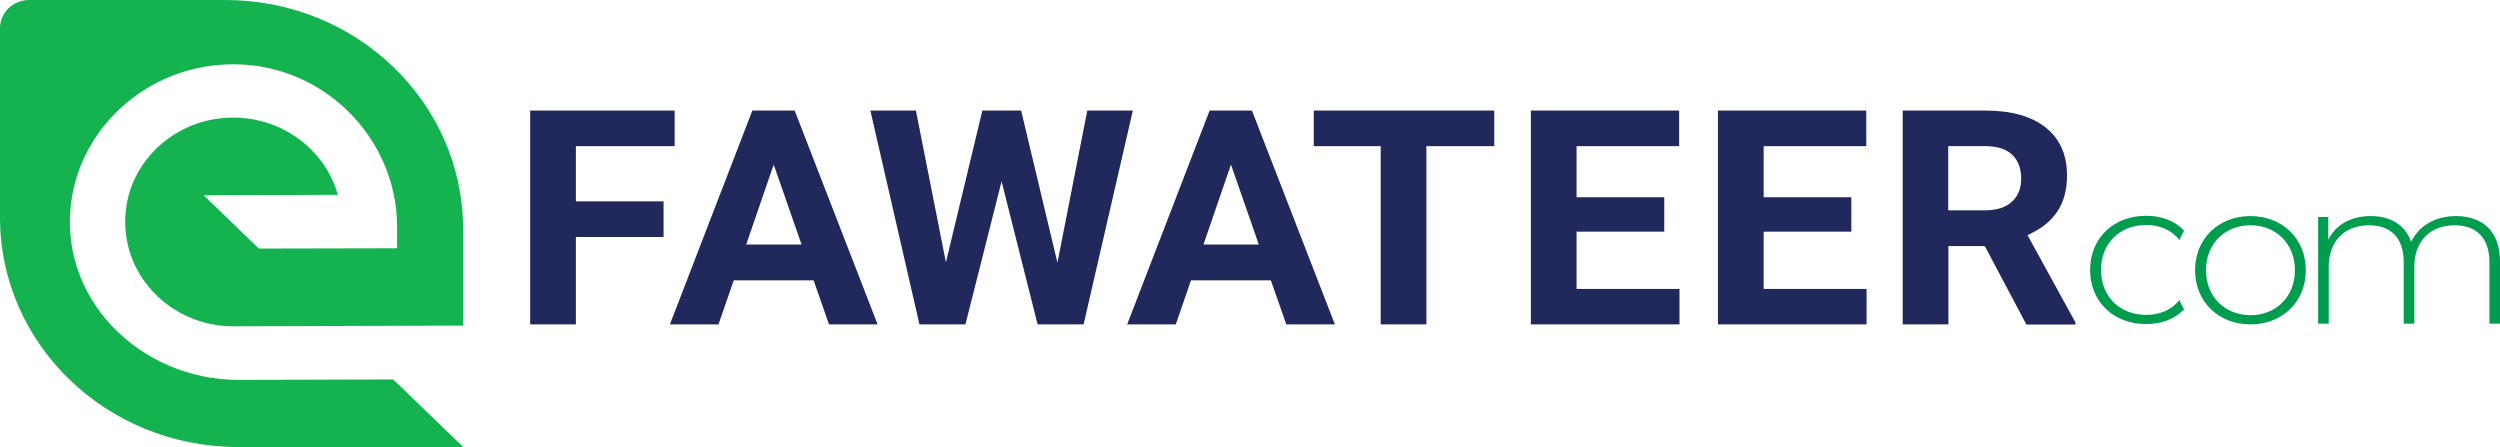
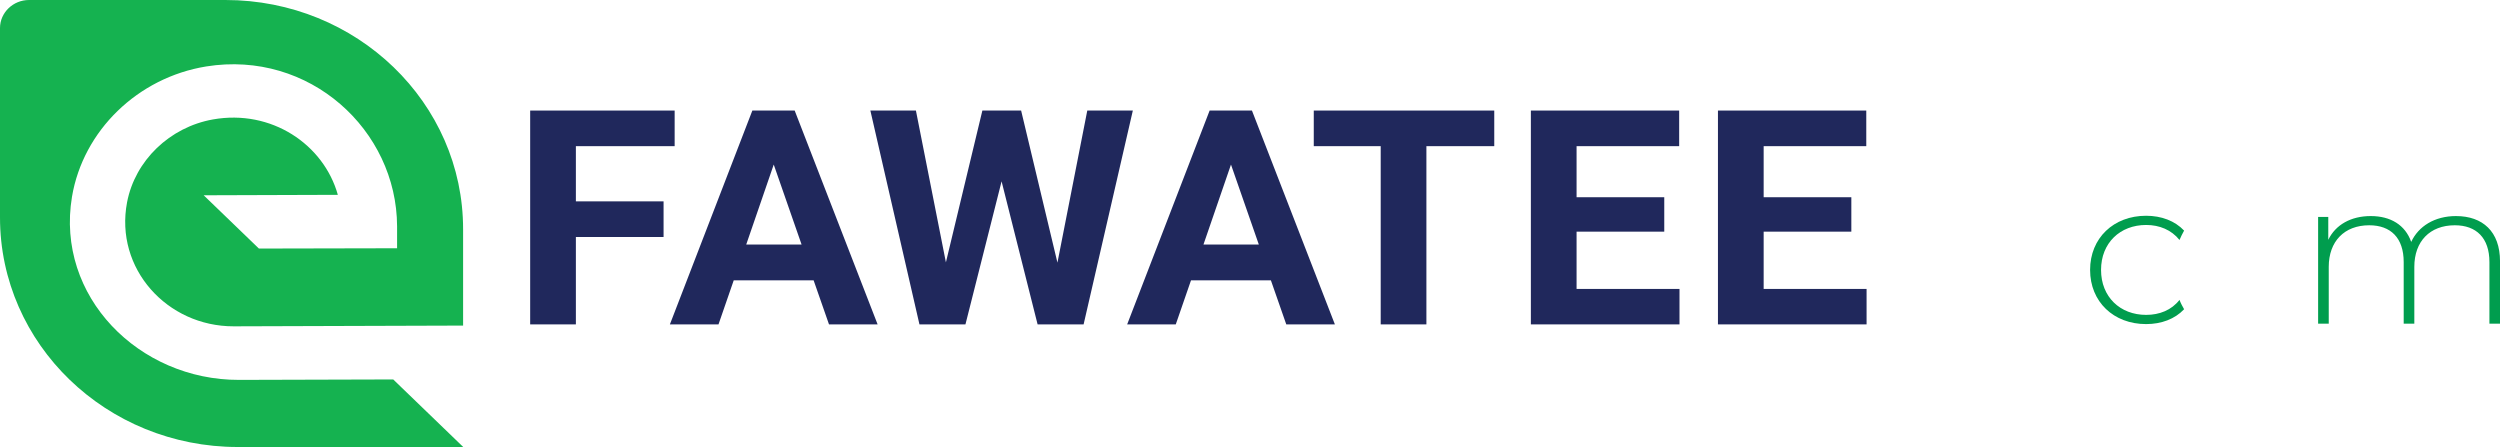
<svg xmlns="http://www.w3.org/2000/svg" id="Layer_1" data-name="Layer 1" viewBox="0 0 841.89 150.52">
  <defs>
    <style>
      .cls-1 {
        fill: #009d4e;
      }

      .cls-1, .cls-2, .cls-3 {
        stroke-width: 0px;
      }

      .cls-2 {
        fill: #20285c;
      }

      .cls-3 {
        fill: #15b250;
      }
    </style>
  </defs>
  <path class="cls-3" d="m132.48,127.78l-51.97.15c-33.68.1-61.86-28.09-56.27-61.67,3.73-22.24,22.12-40.13,45.18-43.88,34.77-5.6,64.19,21.39,64.3,53.82v7.4l-46.53.1-18.6-17.94,45.18-.15c-4.77-16.99-22.38-28.89-42.07-25.39-14.56,2.6-26.22,13.84-28.91,27.89-4.25,22.34,13.52,41.83,35.91,41.78l77.25-.25v-32.38C156.01,34.58,120.15,0,75.9,0H9.79C4.4,0,0,4.25,0,9.45v63.77c0,42.68,35.85,77.31,80.1,77.31h75.9l-23.52-22.69v-.05Z" />
  <polygon class="cls-2" points="223.46 79.81 193.93 79.81 193.93 109.24 178.54 109.24 178.54 37.23 227.19 37.23 227.19 49.22 193.93 49.22 193.93 67.81 223.46 67.81 223.46 79.81 223.46 79.81 223.46 79.81" />
-   <path class="cls-2" d="m274.08,94.4h-26.99l-5.13,14.84h-16.37l27.77-72.01h14.25l27.93,72.01h-16.37l-5.18-14.84h.1Zm-22.8-12.04h18.65l-9.38-26.94-9.27,26.94h0Z" />
+   <path class="cls-2" d="m274.08,94.4h-26.99l-5.13,14.84h-16.37l27.77-72.01h14.25l27.93,72.01h-16.37l-5.18-14.84h.1m-22.8-12.04h18.65l-9.38-26.94-9.27,26.94h0Z" />
  <polygon class="cls-2" points="356.1 88.45 366.15 37.23 381.49 37.23 364.91 109.24 349.42 109.24 337.29 61.07 325.12 109.24 309.63 109.24 293.1 37.23 308.44 37.23 318.54 88.35 330.82 37.23 343.87 37.23 356.1 88.45 356.1 88.45 356.1 88.45" />
  <path class="cls-2" d="m428.07,94.4h-26.99l-5.13,14.84h-16.37l27.77-72.01h14.25l27.93,72.01h-16.37l-5.18-14.84h.1Zm-22.8-12.04h18.65l-9.38-26.94-9.27,26.94h0Z" />
  <polygon class="cls-2" points="503.2 49.22 480.35 49.22 480.35 109.24 464.96 109.24 464.96 49.22 442.42 49.22 442.42 37.23 503.2 37.23 503.2 49.22 503.2 49.22 503.2 49.22" />
  <polygon class="cls-2" points="560.45 78.01 530.92 78.01 530.92 97.3 565.58 97.3 565.58 109.24 515.53 109.24 515.53 37.23 565.47 37.23 565.47 49.22 530.92 49.22 530.92 66.42 560.45 66.42 560.45 78.01 560.45 78.01 560.45 78.01" />
  <polygon class="cls-2" points="623.45 78.01 593.92 78.01 593.92 97.3 628.58 97.3 628.58 109.24 578.53 109.24 578.53 37.23 628.48 37.23 628.48 49.22 593.92 49.22 593.92 66.42 623.45 66.42 623.45 78.01 623.45 78.01 623.45 78.01" />
-   <path class="cls-2" d="m668.37,82.86h-12.23v26.39h-15.39V37.23h27.72c8.81,0,15.65,1.9,20.41,5.7,4.77,3.8,7.2,9.15,7.2,16.09,0,4.9-1.09,9-3.32,12.29-2.23,3.3-5.54,5.9-10,7.85l16.17,29.43v.7h-16.53l-13.99-26.39-.05-.05h0Zm-12.23-12.04h12.38c3.89,0,6.84-.95,8.96-2.85,2.12-1.9,3.16-4.5,3.16-7.85s-.98-6.05-3.01-8c-2.02-1.95-5.08-2.9-9.22-2.9h-12.33v21.59h.05Z" />
-   <path class="cls-1" d="m757.85,72.76c-10.72,0-18.65,7.6-18.65,18.24s7.93,18.24,18.65,18.24,18.65-7.6,18.65-18.24-7.93-18.24-18.65-18.24m0,33.38c-8.55,0-14.97-6.15-14.97-15.14s6.42-15.14,14.97-15.14,14.97,6.15,14.97,15.14-6.42,15.14-14.97,15.14" />
  <path class="cls-1" d="m827.07,72.76c-7.2,0-12.64,3.45-15.08,8.7-2.02-5.7-6.94-8.7-13.63-8.7s-11.86,2.95-14.3,8v-7.7h-3.42v35.93h3.58v-19.14c0-8.55,5.23-13.99,13.63-13.99,7.25,0,11.61,4.25,11.61,12.39v20.74h3.58v-19.14c0-8.55,5.23-13.99,13.63-13.99,7.25,0,11.66,4.25,11.66,12.39v20.74h3.57v-20.99c0-10.04-5.85-15.24-14.82-15.24" />
  <path class="cls-1" d="m722.72,75.76c4.51,0,8.5,1.65,11.24,5.05.47-1.1.98-2.15,1.55-3.15-3.11-3.3-7.67-5-12.8-5-10.93,0-18.86,7.5-18.86,18.24s7.93,18.24,18.86,18.24c5.13,0,9.69-1.7,12.8-5-.57-1-1.14-2.05-1.55-3.15-2.69,3.45-6.74,5.05-11.24,5.05-8.76,0-15.18-6.05-15.18-15.14s6.42-15.14,15.18-15.14" />
</svg>